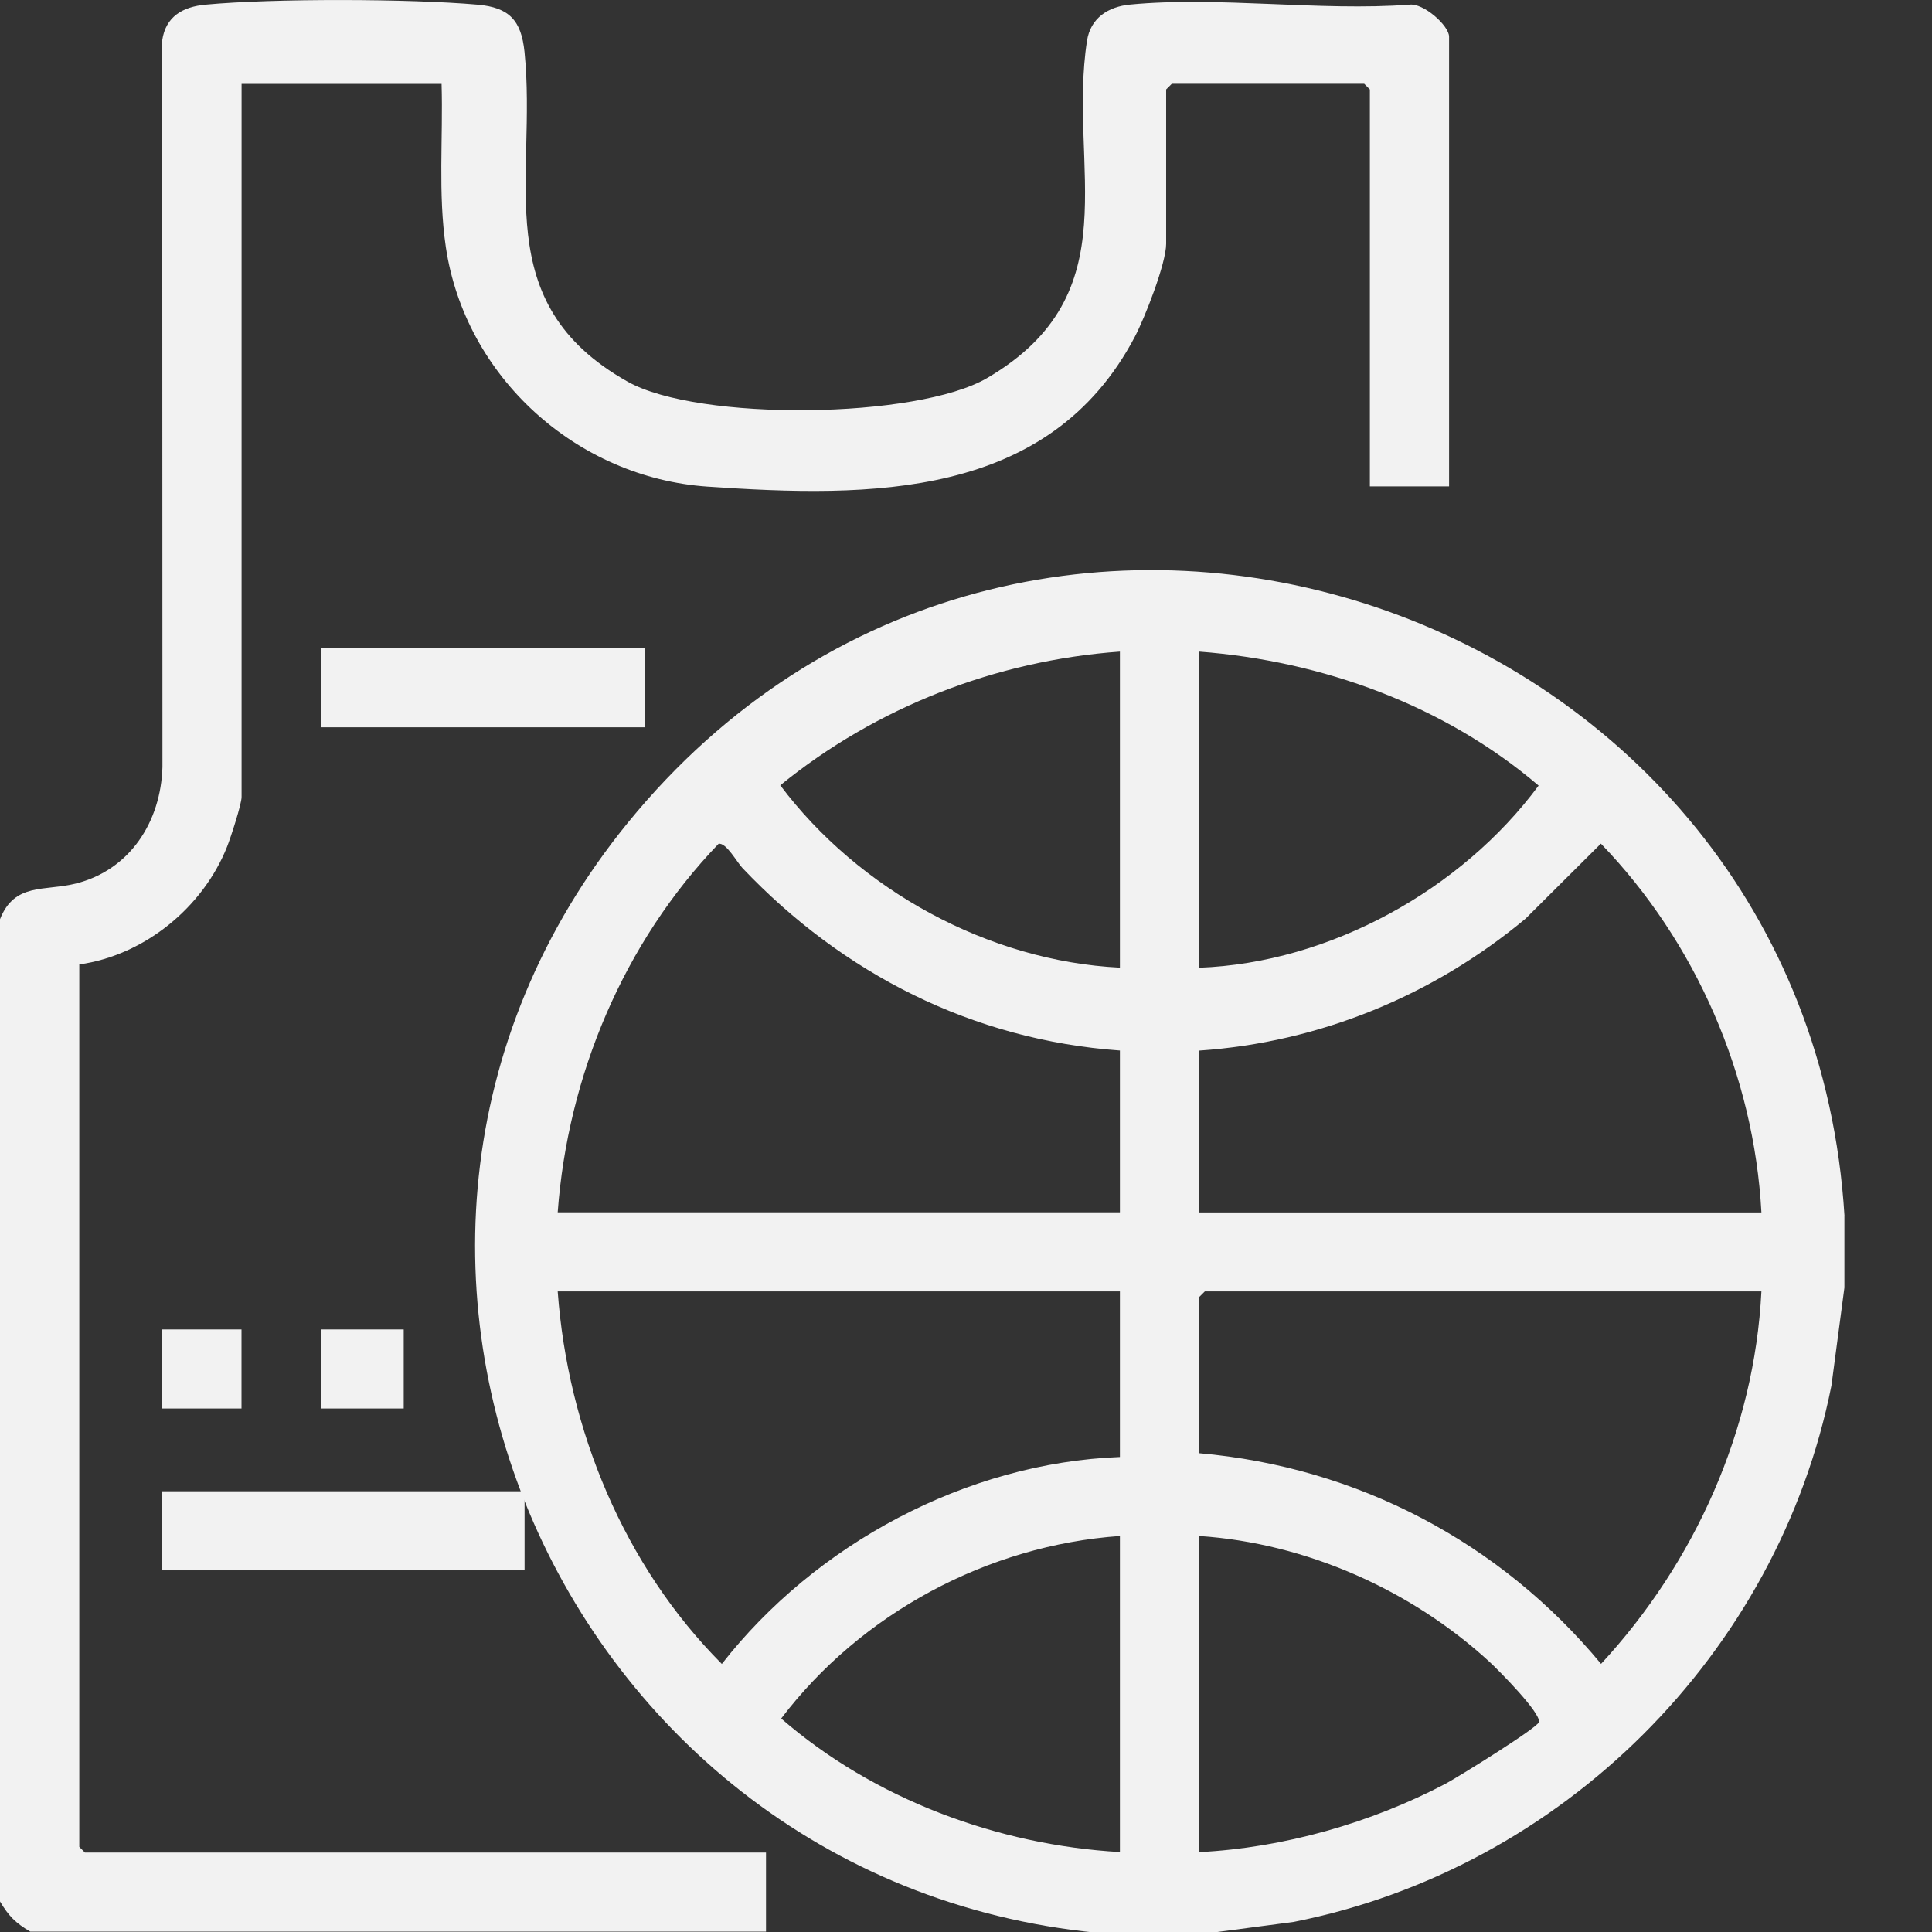
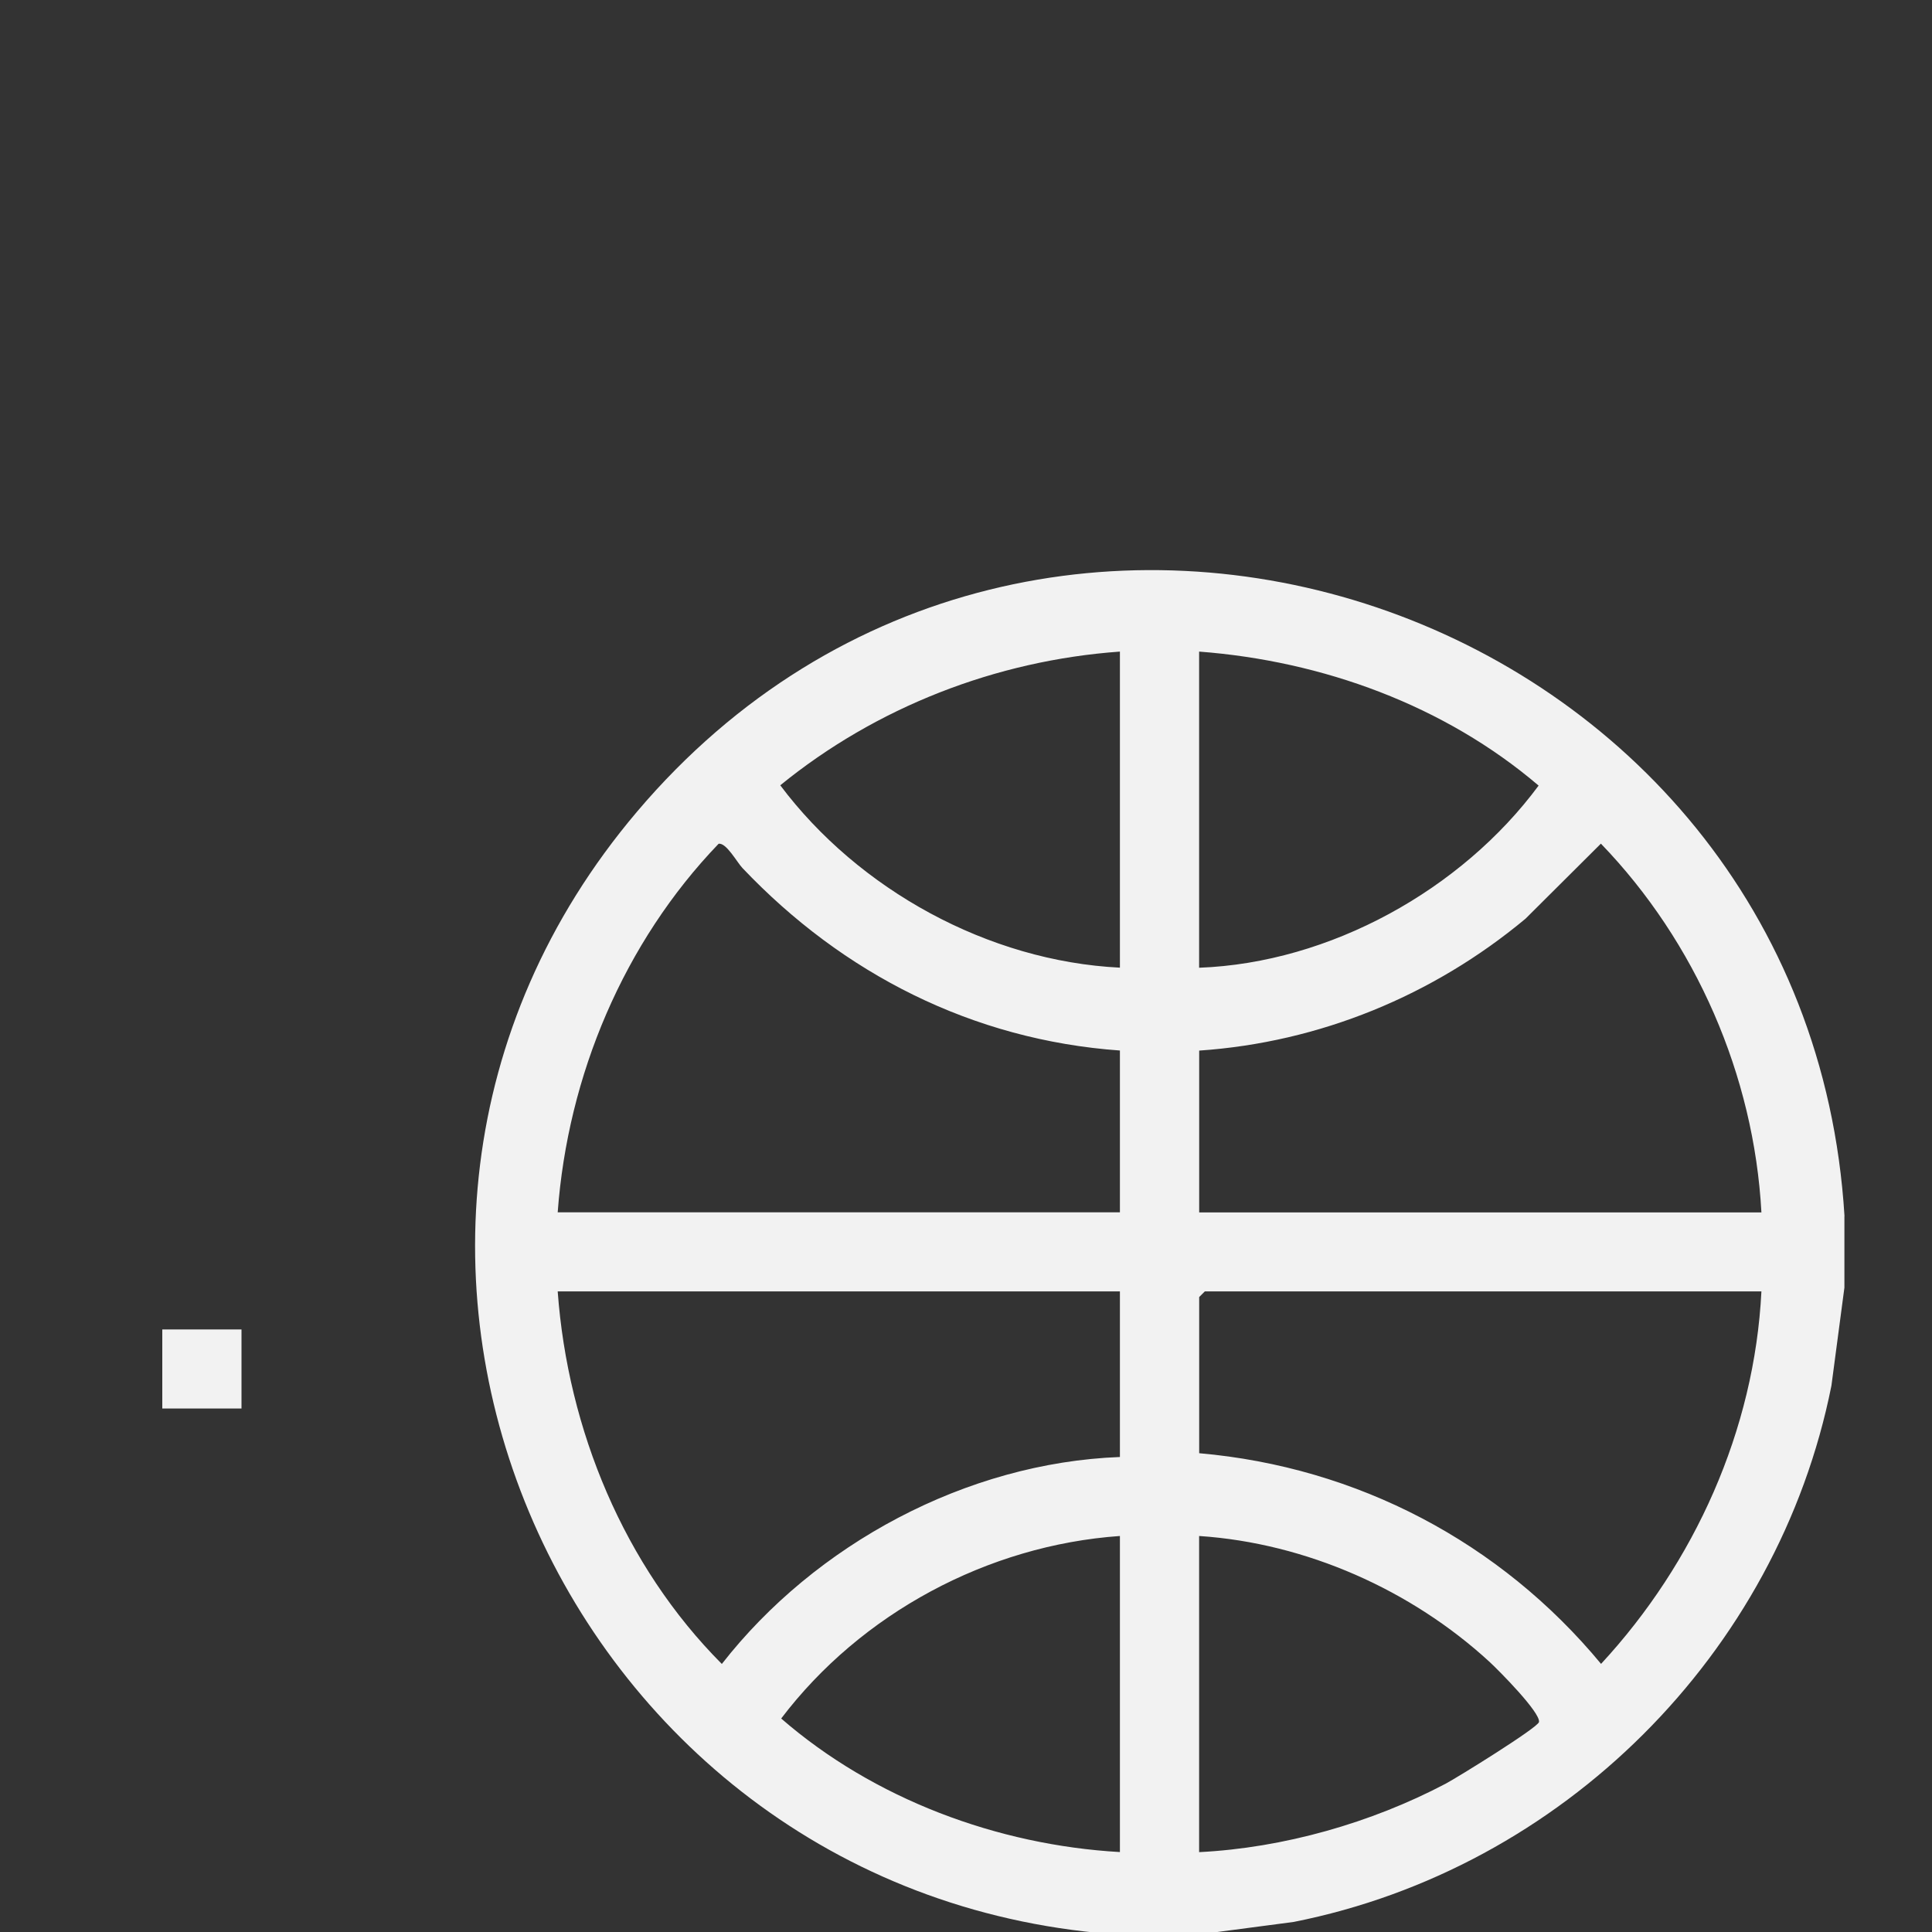
<svg xmlns="http://www.w3.org/2000/svg" width="122" height="122" viewBox="0 0 122 122" fill="none">
  <rect x="0" y="0" width="122" height="122" fill="#333333" stroke="none" />
  <g clip-path="url(#clip0_69_177)">
-     <path d="M116.469 76.795V81.309L115.649 87.501C112.277 104.42 98.657 118.001 81.694 121.364L75.486 122.183C73.988 122.115 72.456 122.276 70.958 122.183C35.651 120.036 17.122 78.512 40.228 51.253C65.463 21.48 114.107 38.116 116.474 76.79L116.469 76.795ZM70.719 41.146C62.886 41.707 55.322 44.66 49.271 49.589C54.219 56.181 62.408 60.696 70.719 61.105V41.141V41.146ZM75.721 61.11C83.983 60.803 92.288 56.191 97.159 49.608C91.215 44.538 83.514 41.737 75.721 41.146V61.11ZM70.719 66.337C61.427 65.673 53.219 61.491 46.885 54.815C46.533 54.444 45.86 53.195 45.377 53.283C39.394 59.51 35.851 67.918 35.217 76.555H70.719V66.337ZM111.228 76.555C110.759 67.903 107.08 59.48 101.092 53.273L96.329 58.016C90.512 62.862 83.329 65.824 75.725 66.342V76.56H111.228V76.555ZM70.719 81.548H35.217C35.856 90.278 39.404 98.872 45.582 105.074C51.487 97.505 61.027 92.371 70.719 92.005V81.548ZM111.228 81.548H76.082L75.725 81.904V91.766C85.72 92.64 94.748 97.393 101.102 105.069C107.011 98.686 110.793 90.302 111.228 81.548ZM70.719 96.993C62.364 97.579 54.361 101.888 49.33 108.519C55.171 113.595 62.979 116.513 70.719 116.952V96.988V96.993ZM75.721 96.993V116.957C81.05 116.689 86.584 115.112 91.283 112.638C91.991 112.267 97.124 109.09 97.183 108.739C97.281 108.139 94.65 105.489 94.07 104.952C89.116 100.394 82.475 97.442 75.721 96.993Z" fill="#F2F2F2" />
-     <path d="M0 58.048C0.913 55.72 2.816 56.286 4.773 55.798C8.218 54.939 10.16 51.879 10.258 48.434L10.243 2.552C10.458 1.044 11.541 0.425 12.981 0.293C17.241 -0.107 25.874 -0.083 30.154 0.293C32.159 0.468 32.916 1.288 33.121 3.274C33.935 11.302 30.734 19.105 39.635 24.102C44.105 26.616 57.916 26.469 62.352 23.863C71.458 18.515 67.407 10.541 68.642 2.572C68.867 1.132 69.984 0.42 71.355 0.288C76.923 -0.249 83.346 0.717 89.006 0.293C89.875 0.176 91.505 1.61 91.505 2.318V30.715H86.503V5.646L86.147 5.29H73.995L73.639 5.646V15.392C73.639 16.631 72.292 20.067 71.663 21.262C66.261 31.54 54.959 31.432 44.676 30.729C36.4 30.163 29.368 23.795 28.153 15.601C27.65 12.205 27.987 8.716 27.884 5.295H15.255V50.327C15.255 50.781 14.567 52.894 14.342 53.46C12.82 57.306 9.111 60.327 5.007 60.902V116.627L5.363 116.983H48.371V121.976H1.908C0.991 121.439 0.542 120.99 0 120.072V58.048Z" fill="#F2F2F2" />
-     <path d="M33.125 94.169H10.248V99.162H33.125V94.169Z" fill="#F2F2F2" />
-     <path d="M40.743 40.933H20.252V45.926H40.743V40.933Z" fill="#F2F2F2" />
-     <path d="M25.493 83.951H20.252V88.943H25.493V83.951Z" fill="#F2F2F2" />
+     <path d="M116.469 76.795V81.309L115.649 87.501C112.277 104.42 98.657 118.001 81.694 121.364L75.486 122.183C73.988 122.115 72.456 122.276 70.958 122.183C35.651 120.036 17.122 78.512 40.228 51.253C65.463 21.48 114.107 38.116 116.474 76.79ZM70.719 41.146C62.886 41.707 55.322 44.66 49.271 49.589C54.219 56.181 62.408 60.696 70.719 61.105V41.141V41.146ZM75.721 61.11C83.983 60.803 92.288 56.191 97.159 49.608C91.215 44.538 83.514 41.737 75.721 41.146V61.11ZM70.719 66.337C61.427 65.673 53.219 61.491 46.885 54.815C46.533 54.444 45.86 53.195 45.377 53.283C39.394 59.51 35.851 67.918 35.217 76.555H70.719V66.337ZM111.228 76.555C110.759 67.903 107.08 59.48 101.092 53.273L96.329 58.016C90.512 62.862 83.329 65.824 75.725 66.342V76.56H111.228V76.555ZM70.719 81.548H35.217C35.856 90.278 39.404 98.872 45.582 105.074C51.487 97.505 61.027 92.371 70.719 92.005V81.548ZM111.228 81.548H76.082L75.725 81.904V91.766C85.72 92.64 94.748 97.393 101.102 105.069C107.011 98.686 110.793 90.302 111.228 81.548ZM70.719 96.993C62.364 97.579 54.361 101.888 49.33 108.519C55.171 113.595 62.979 116.513 70.719 116.952V96.988V96.993ZM75.721 96.993V116.957C81.05 116.689 86.584 115.112 91.283 112.638C91.991 112.267 97.124 109.09 97.183 108.739C97.281 108.139 94.65 105.489 94.07 104.952C89.116 100.394 82.475 97.442 75.721 96.993Z" fill="#F2F2F2" />
    <path d="M15.25 83.951H10.248V88.943H15.25V83.951Z" fill="#F2F2F2" />
  </g>
  <defs>
    <clipPath id="clip0_69_177">
      <rect width="122" height="122" fill="white" />
    </clipPath>
  </defs>
</svg>